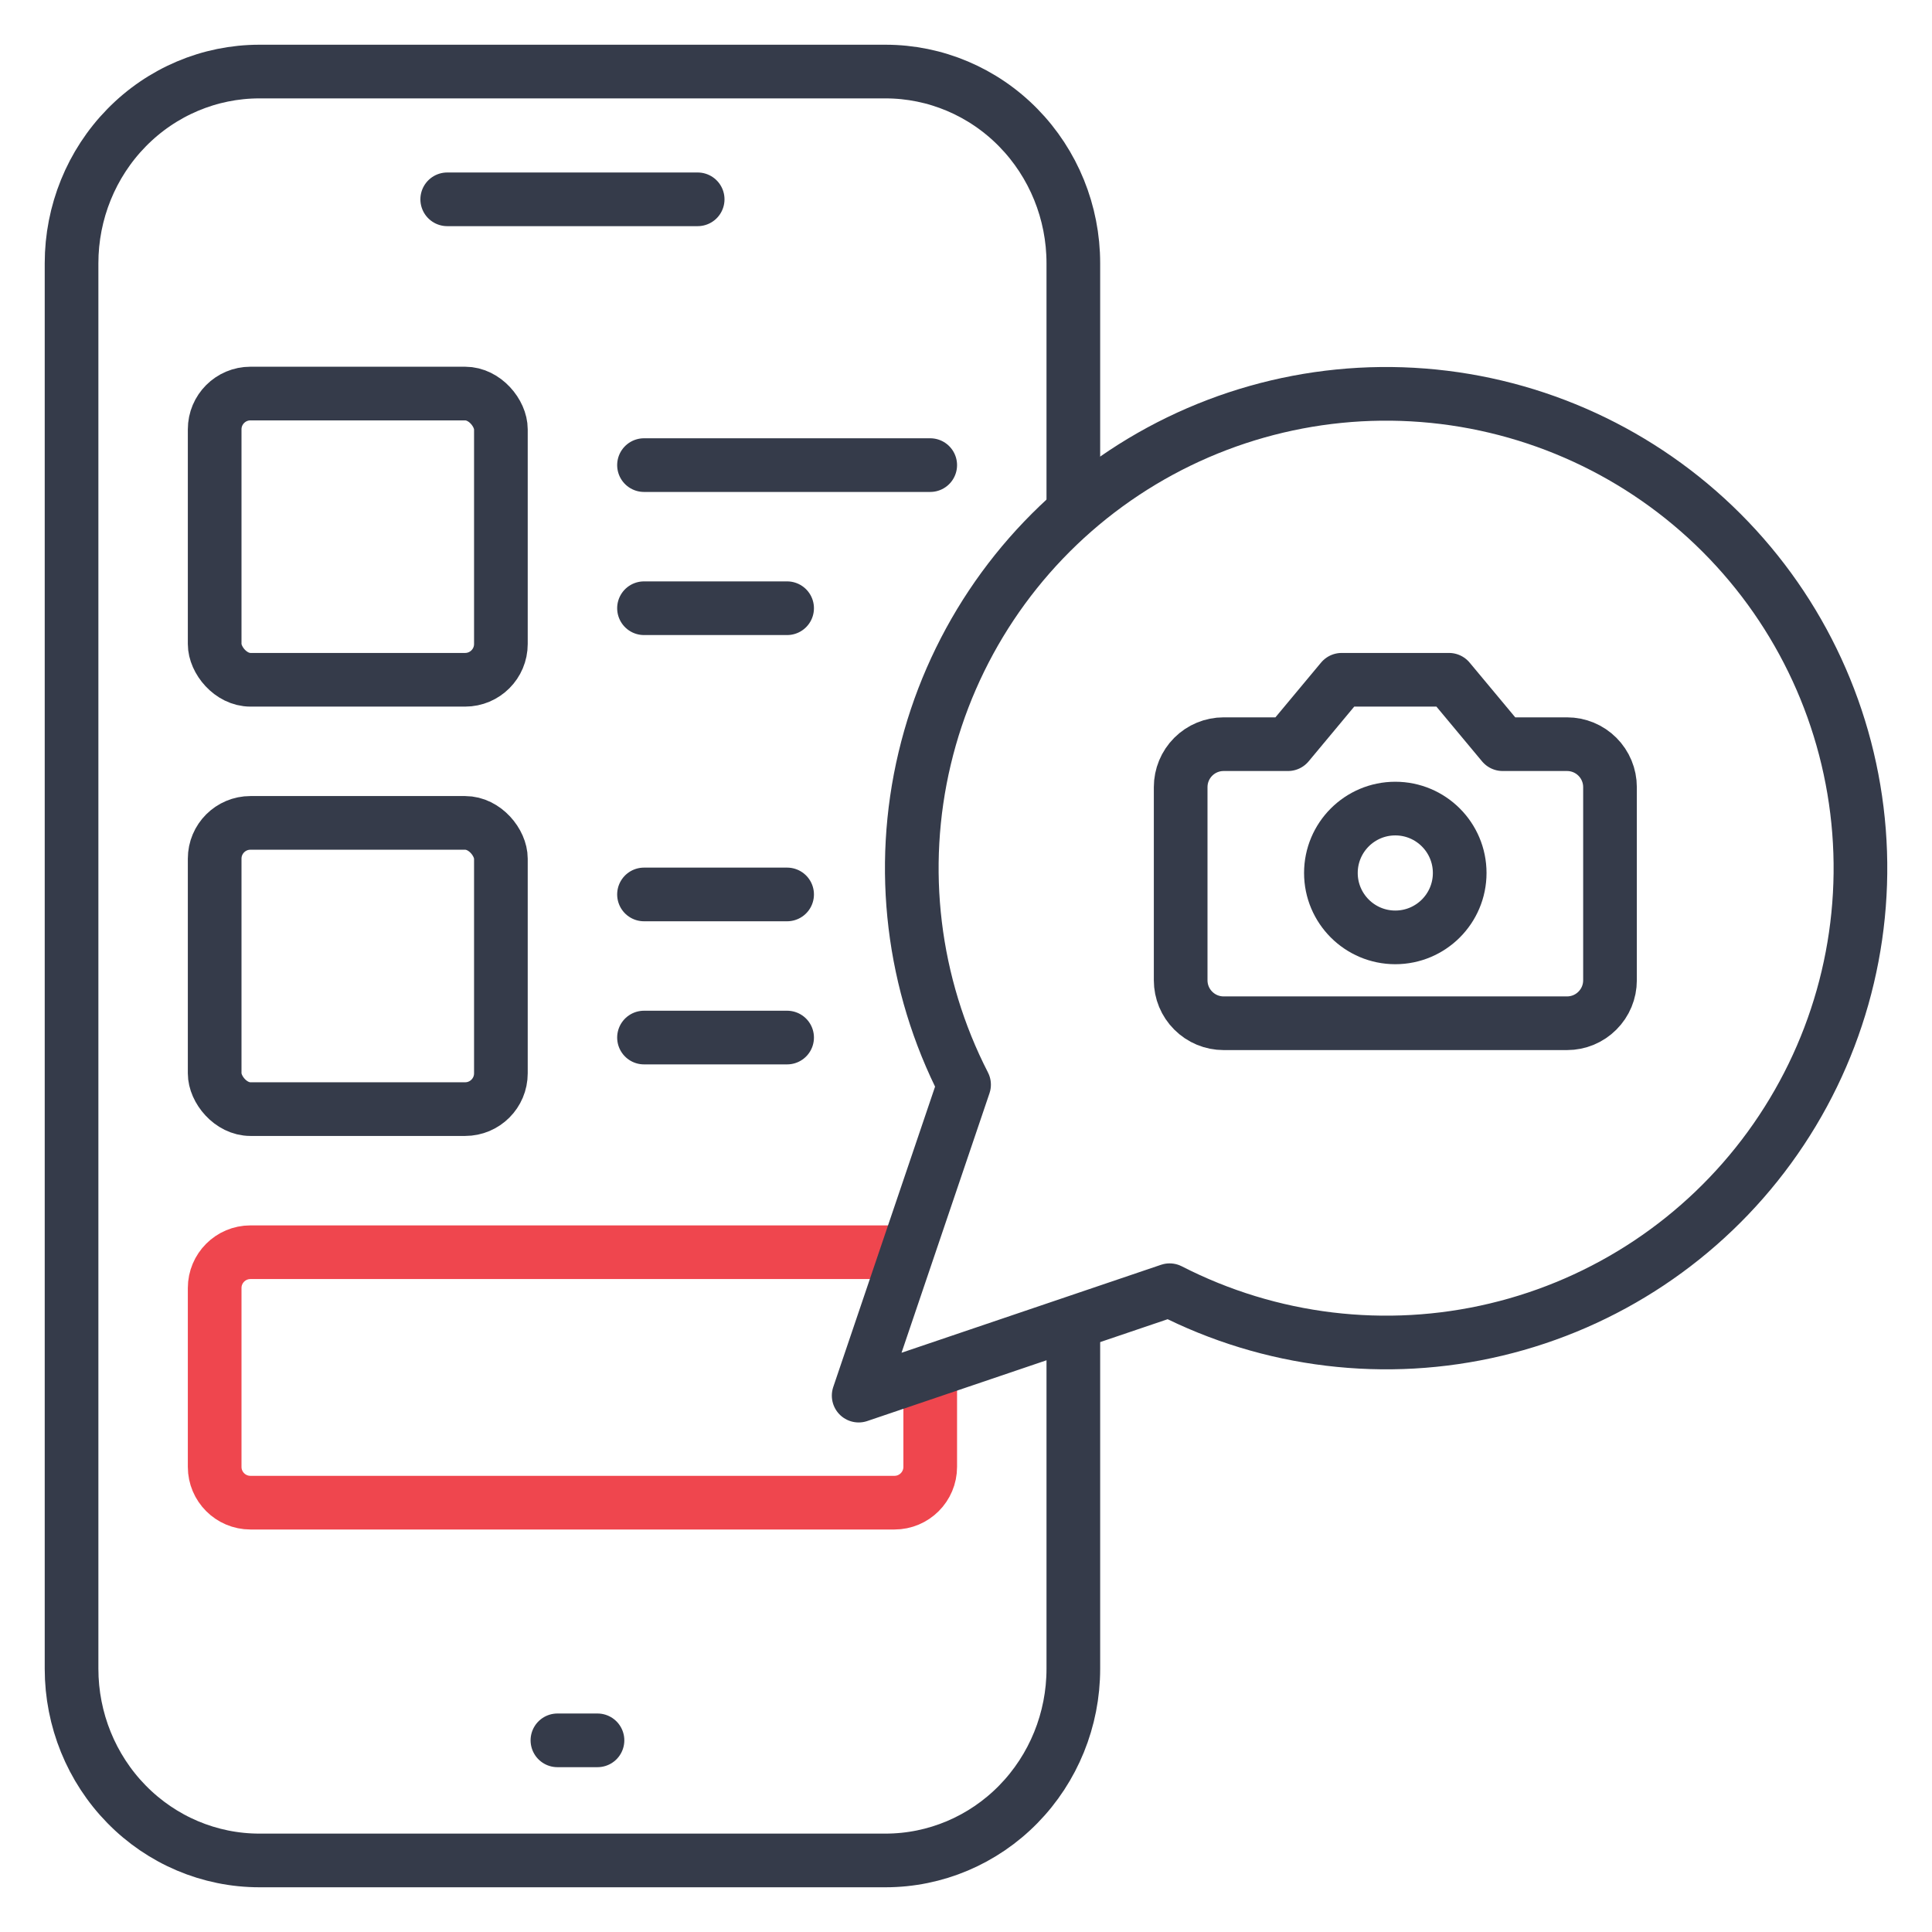
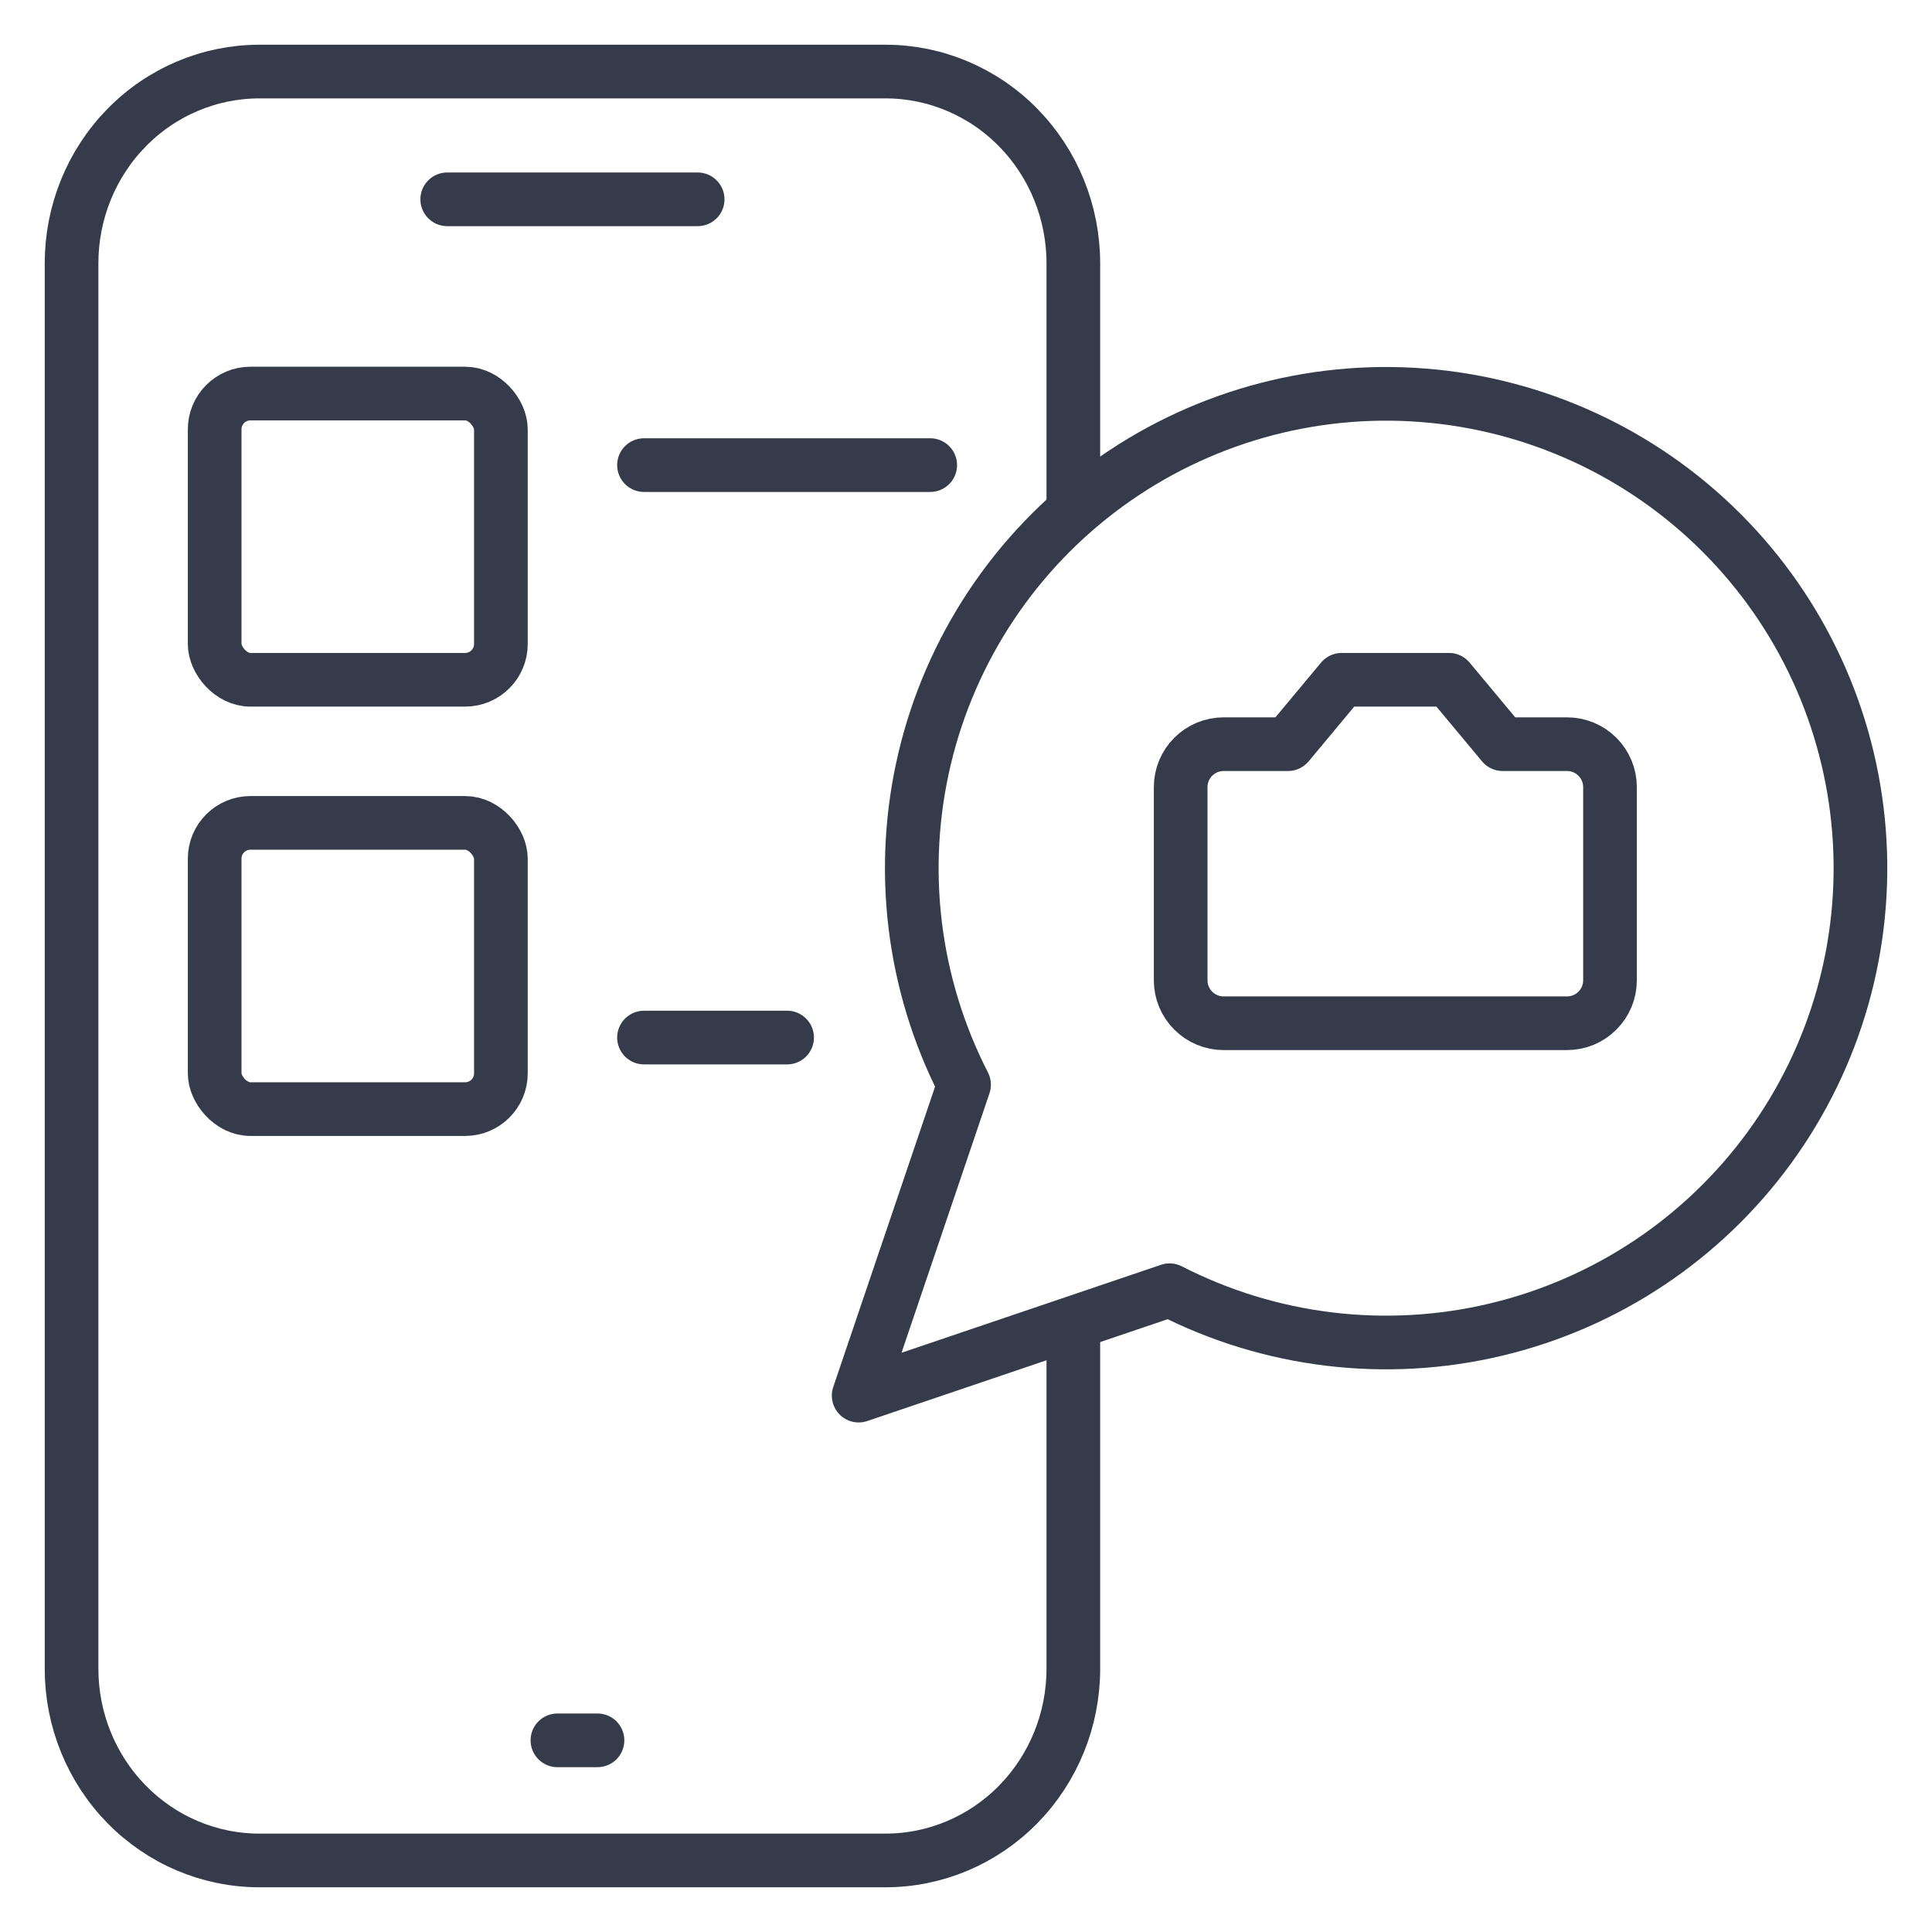
<svg xmlns="http://www.w3.org/2000/svg" width="54" height="54" viewBox="0 0 54 54" fill="none">
  <path d="M12.5 5.571H19.5M15.58 48.643H16.7M30 37V46.643C30 48.064 29.447 49.426 28.462 50.431C27.478 51.436 26.142 52 24.75 52H7.25C5.858 52 4.522 51.436 3.538 50.431C2.553 49.426 2 48.064 2 46.643V7.357C2 5.936 2.553 4.574 3.538 3.569C4.522 2.564 5.858 2 7.25 2H12.5H19.5H24.75C26.142 2 27.478 2.564 28.462 3.569C29.447 4.574 30 5.936 30 7.357V14.018" stroke="#353B4A" stroke-width="1.5" stroke-linecap="round" stroke-linejoin="round" />
-   <path d="M25 35H7C6.448 35 6 35.448 6 36V41C6 41.552 6.448 42 7 42H25C25.552 42 26 41.552 26 41V38.5" stroke="#EF464E" stroke-width="1.5" />
  <rect x="6" y="11" width="8" height="8" rx="1" stroke="#353B4A" stroke-width="1.5" />
  <path d="M18 13H26" stroke="#353B4A" stroke-width="1.5" stroke-linecap="round" />
-   <path d="M18 17H22" stroke="#353B4A" stroke-width="1.5" stroke-linecap="round" />
  <rect x="6" y="23" width="8" height="8" rx="1" stroke="#353B4A" stroke-width="1.5" />
-   <path d="M18 25H22" stroke="#353B4A" stroke-width="1.5" stroke-linecap="round" />
  <path d="M18 29H22" stroke="#353B4A" stroke-width="1.5" stroke-linecap="round" />
  <path d="M32.691 36.062C35.503 37.504 38.737 37.895 41.811 37.163C44.885 36.432 47.596 34.627 49.457 32.073C51.318 29.519 52.206 26.385 51.96 23.234C51.714 20.084 50.351 17.125 48.117 14.891C45.883 12.657 42.924 11.294 39.773 11.048C36.623 10.802 33.489 11.69 30.935 13.55C28.381 15.411 26.576 18.123 25.845 21.197C25.113 24.271 25.504 27.505 26.946 30.317L24 39.008L32.691 36.062Z" stroke="#353B4A" stroke-width="1.5" stroke-linecap="round" stroke-linejoin="round" />
  <path d="M40.5 19H37.5L36 20.8H34.2C33.882 20.8 33.577 20.926 33.352 21.151C33.126 21.377 33 21.682 33 22V27.4C33 27.718 33.126 28.023 33.352 28.248C33.577 28.474 33.882 28.6 34.2 28.6H43.8C44.118 28.6 44.423 28.474 44.648 28.248C44.874 28.023 45 27.718 45 27.4V22C45 21.682 44.874 21.377 44.648 21.151C44.423 20.926 44.118 20.8 43.8 20.8H42L40.5 19Z" stroke="#353B4A" stroke-width="1.5" stroke-linecap="round" stroke-linejoin="round" />
-   <path d="M38.999 26.2C39.993 26.2 40.799 25.394 40.799 24.4C40.799 23.406 39.993 22.6 38.999 22.6C38.005 22.6 37.199 23.406 37.199 24.4C37.199 25.394 38.005 26.2 38.999 26.2Z" stroke="#353B4A" stroke-width="1.5" stroke-linecap="round" stroke-linejoin="round" />
</svg>